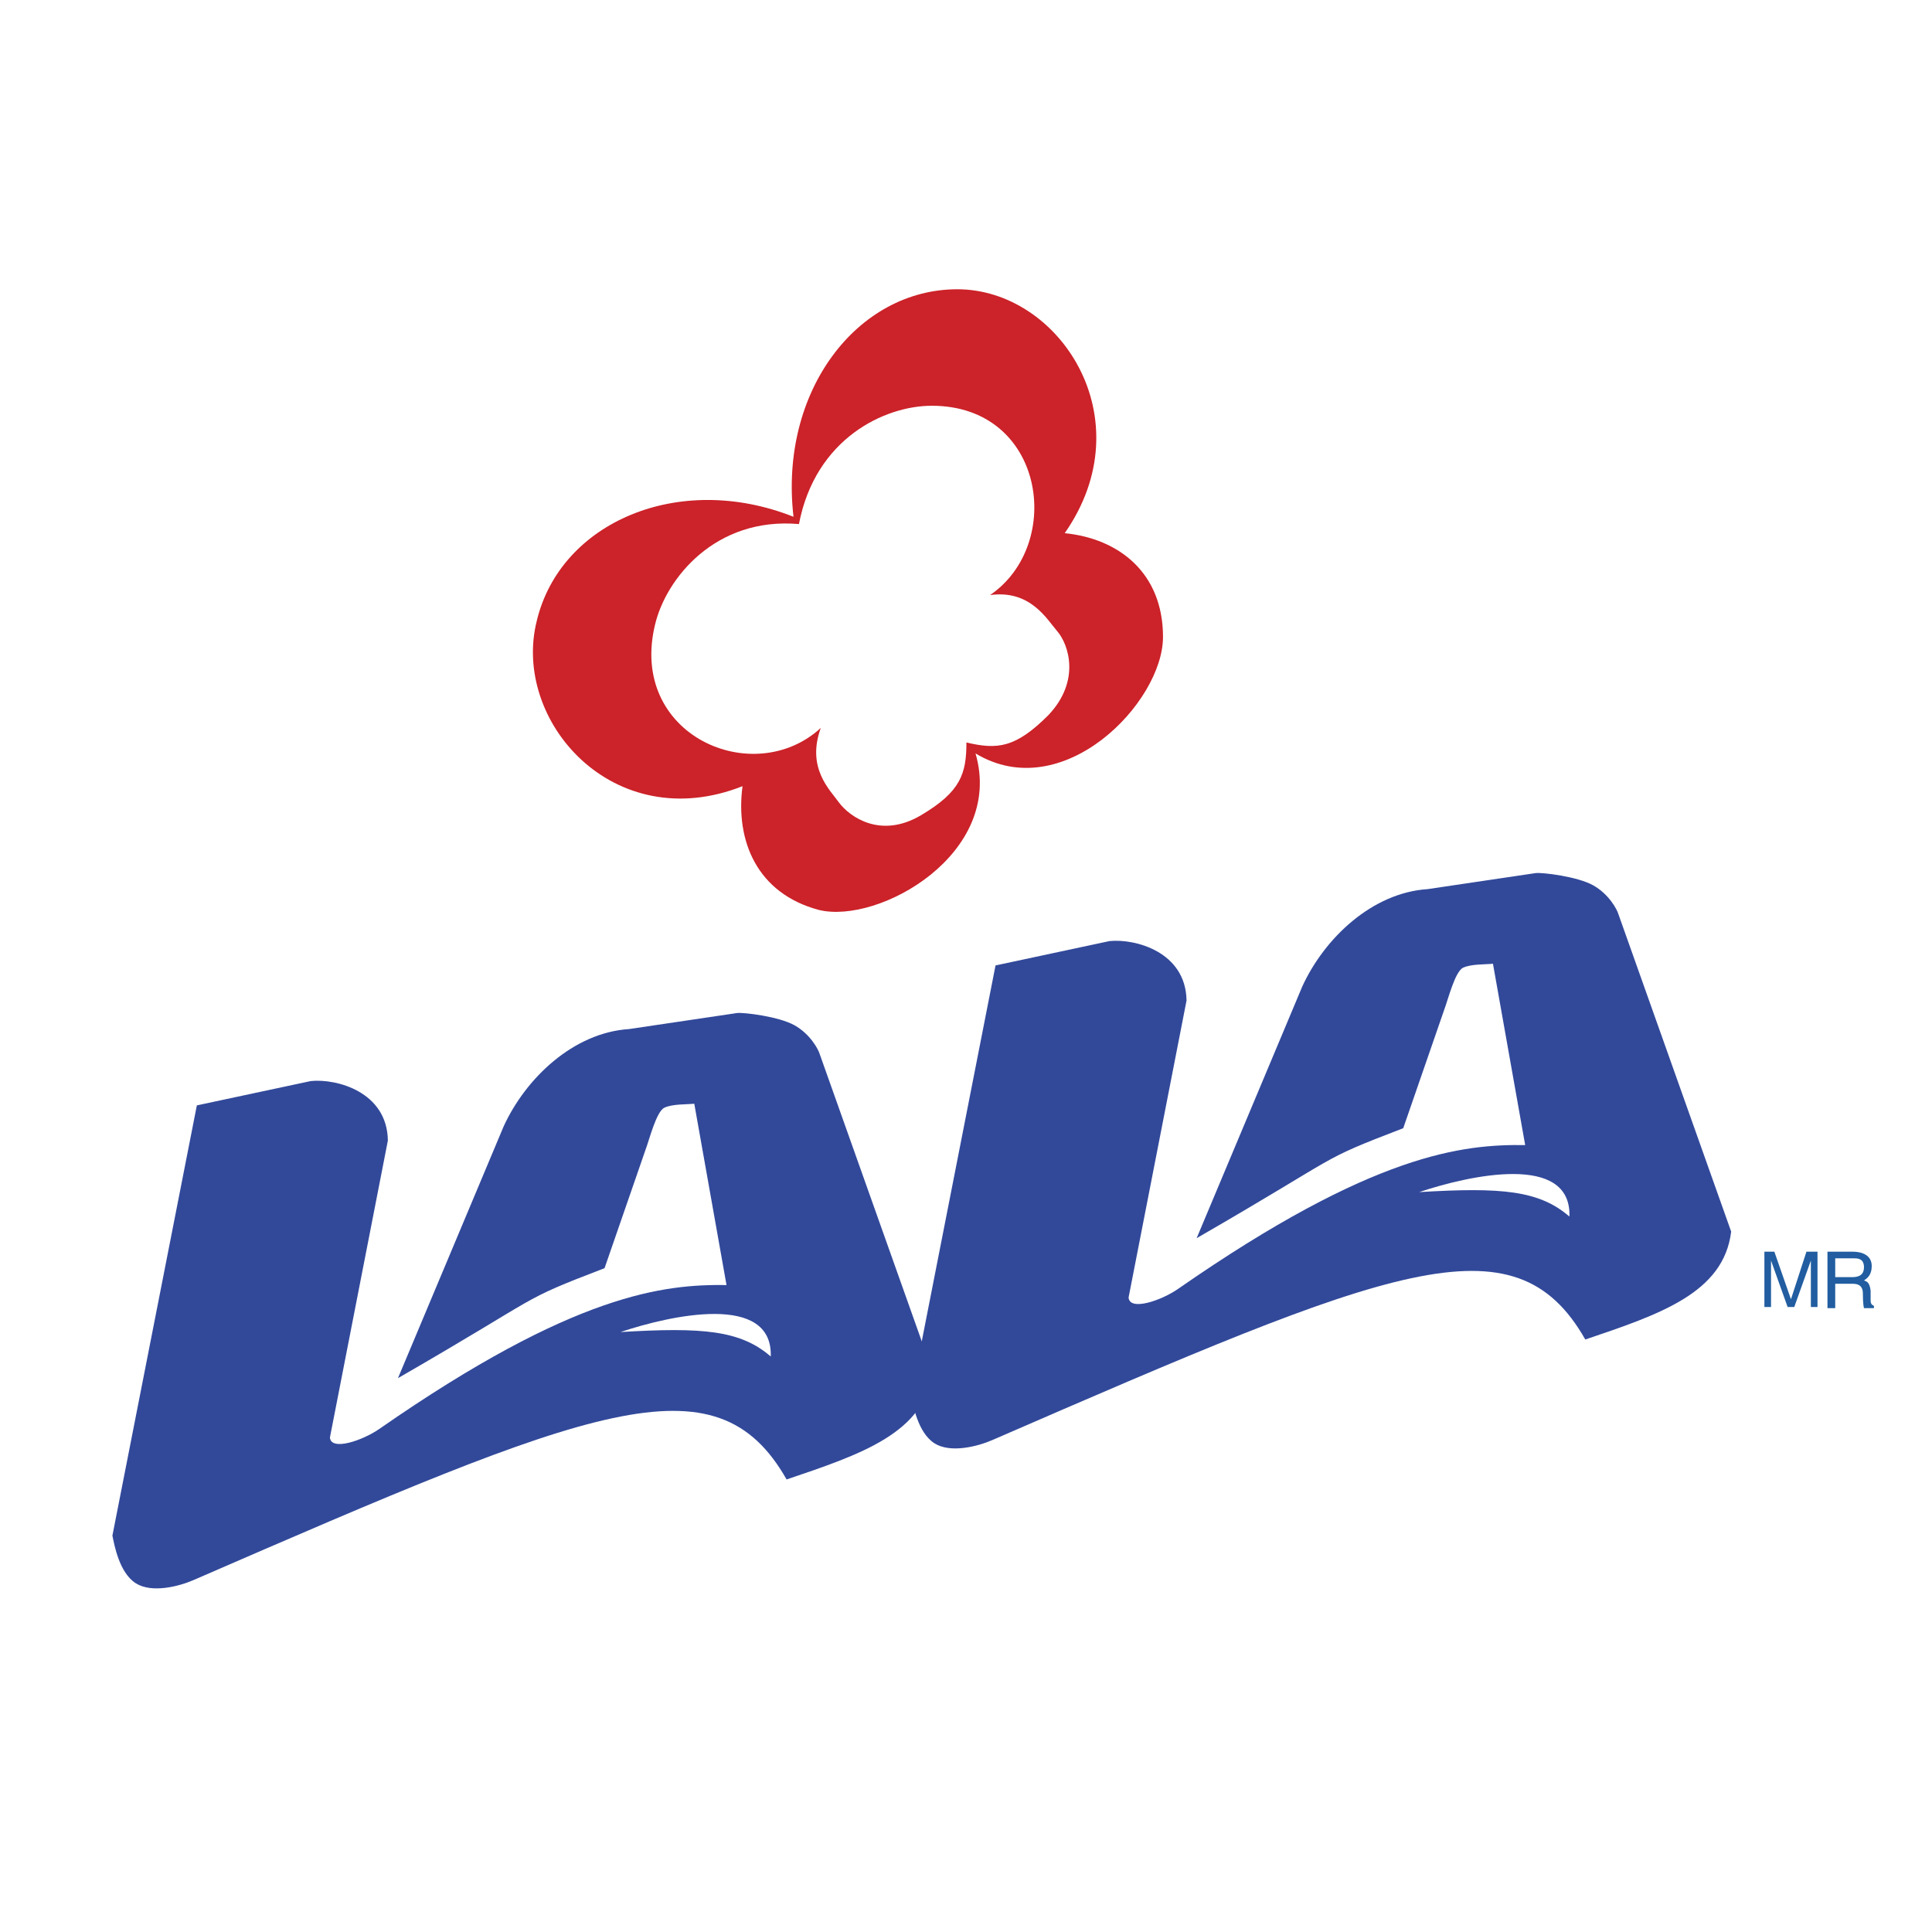
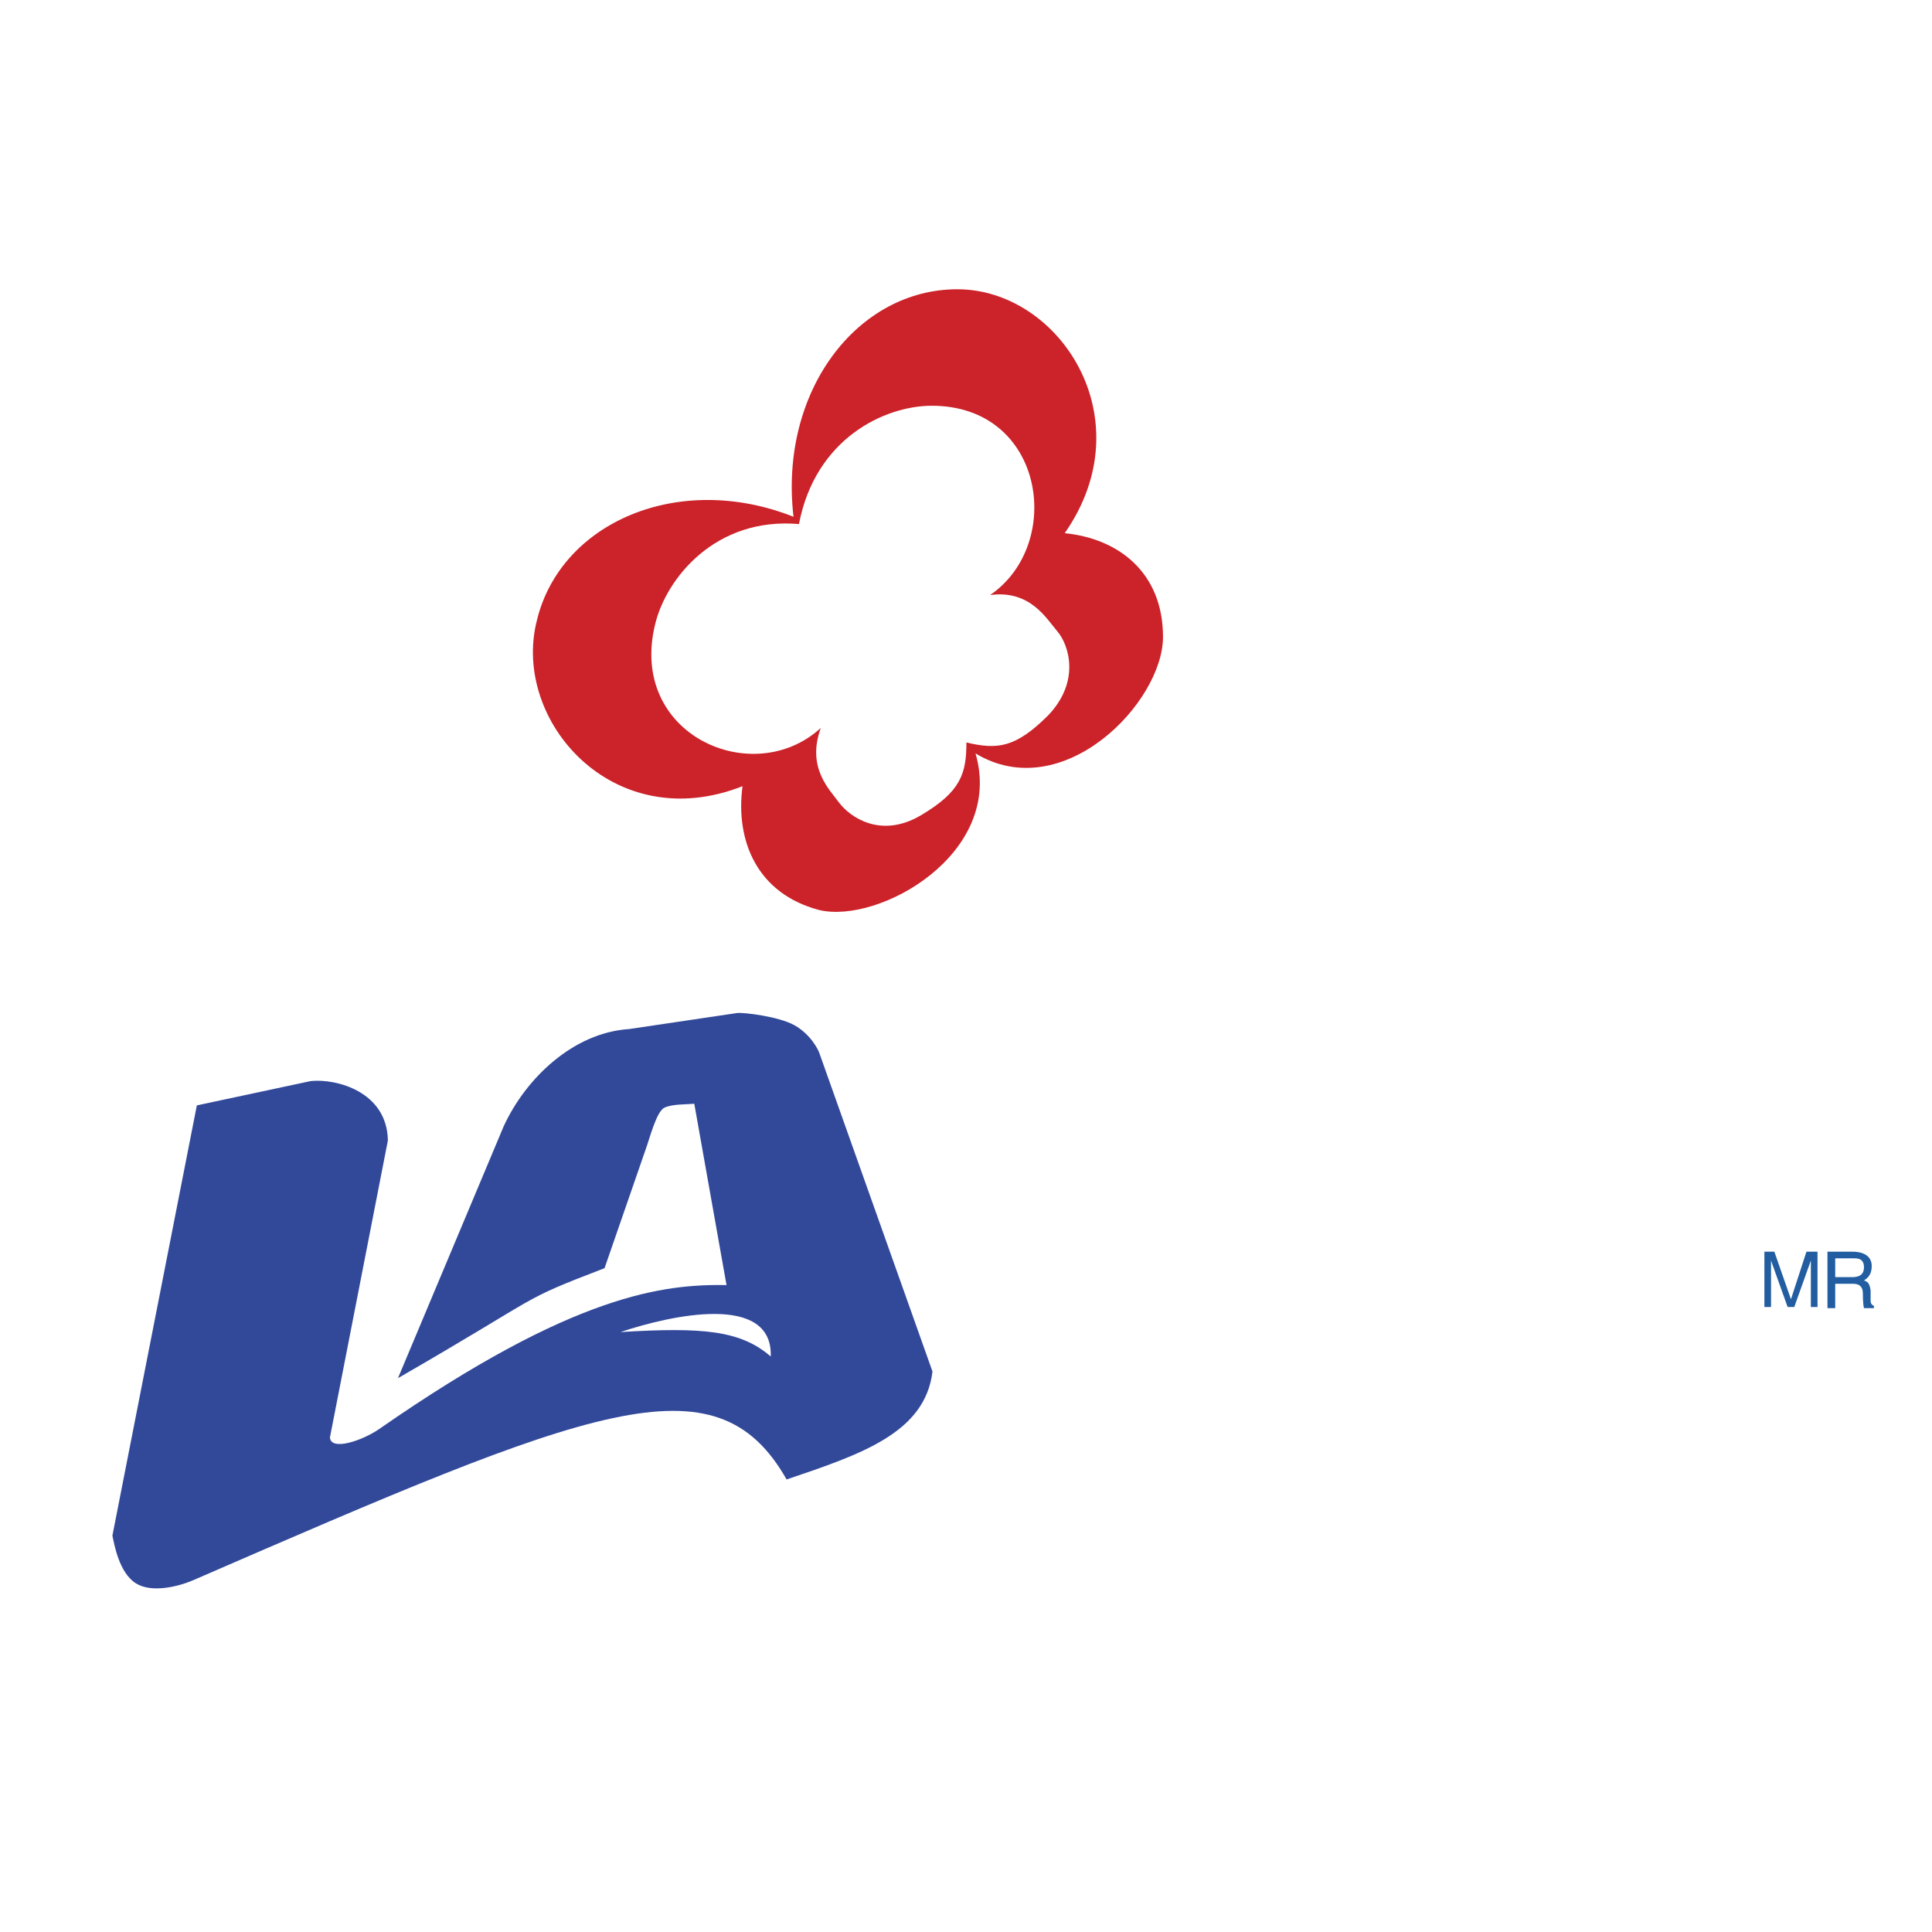
<svg xmlns="http://www.w3.org/2000/svg" width="2500" height="2500" viewBox="0 0 192.756 192.756">
  <g fill-rule="evenodd" clip-rule="evenodd">
    <path fill="#fff" d="M0 0h192.756v192.756H0V0z" />
    <path d="M97.328 75.169c2.906 9.988-9.625 17.071-15.618 15.618-6.175-1.634-8.354-6.9-7.628-12.349-12.893 5.085-23.063-6.538-20.52-16.526 2.361-9.807 14.165-14.892 25.606-10.352-1.453-12.53 6.356-22.7 16.344-22.7 10.169 0 18.705 12.894 10.714 24.335 5.449.545 9.807 3.995 9.807 10.352 0 6.537-9.988 16.889-18.705 11.622z" fill="#cc2229" />
    <path d="M104.592 71.355c3.27-3.45 1.998-7.083.908-8.354-1.09-1.271-2.723-4.177-6.719-3.632 7.445-5.085 5.447-18.887-5.812-18.887-4.722 0-11.623 3.269-13.257 11.804-8.354-.727-13.257 5.448-14.347 9.988-2.724 11.078 9.807 16.526 16.526 10.352-1.453 3.995.908 6.174 1.816 7.445 1.089 1.453 4.177 3.632 8.172 1.271s4.54-4.177 4.54-7.264c3.089.728 4.905.547 8.173-2.723z" fill="#fff" />
    <path d="M180.67 130.402v-3.201-1.436l-1.656 4.637h-.662l-1.656-4.637V130.402h-.662v-5.52h.994l1.656 4.747 1.545-4.747h1.104v5.52h-.663zM183.1 128.084h1.766c.883 0 .994.552.994.994 0 .221 0 .993.109 1.435h.994v-.221c-.221-.11-.332-.221-.332-.552v-.993c-.109-.773-.33-.884-.662-.994.332-.221.773-.552.773-1.435 0-1.104-.994-1.436-1.877-1.436h-2.539v5.63h.773v-2.428h.001z" fill="#215da0" />
    <path d="M183.1 125.545h1.877c.33 0 .992 0 .992.883 0 .884-.662.994-1.213.994H183.1v-1.877z" fill="#fff" />
    <path d="M19.639 110.285l-8.424 42.922c.191.926.676 3.697 2.327 4.752 1.6 1.021 4.326.31 5.741-.305 39.743-17.26 52.124-22.498 59.196-10.048 7.42-2.511 13.812-4.634 14.556-10.767l-11.259-31.693c-.123-.431-.925-1.966-2.504-2.852s-5.049-1.295-5.723-1.226l-10.796 1.603c-5.544.359-10.302 4.897-12.505 9.71L39.704 137.5c14.99-8.646 11.77-7.577 20.612-10.974l4.104-11.858c.354-.924 1.057-3.773 1.869-4.154.811-.379 2.155-.311 2.979-.396l3.216 18.091c-6.159-.078-15.094.764-34.633 14.351-1.663 1.156-4.819 2.243-4.935.862l5.783-29.635c-.076-4.872-5.144-6.193-7.691-5.93l-11.369 2.428zm42.267 22.614c5.017-1.682 15.207-3.943 14.992 2.439-3.006-2.605-6.771-2.939-14.992-2.439z" fill="#32499a" />
-     <path d="M99.324 96.322L90.9 139.244c.191.926.676 3.697 2.326 4.752 1.6 1.021 4.327.31 5.741-.305 39.744-17.26 52.125-22.498 59.197-10.048 7.42-2.511 13.812-4.634 14.555-10.767l-11.258-31.693c-.123-.431-.926-1.966-2.504-2.852-1.58-.886-5.049-1.295-5.723-1.226l-10.797 1.603c-5.543.359-10.301 4.897-12.506 9.708l-10.543 25.119c14.99-8.646 11.77-7.577 20.613-10.974l4.102-11.858c.355-.924 1.059-3.774 1.869-4.154.811-.379 2.156-.311 2.98-.396l3.215 18.091c-6.158-.079-15.094.764-34.633 14.351-1.662 1.156-4.82 2.243-4.936.862l5.783-29.636c-.076-4.872-5.145-6.192-7.691-5.928l-11.366 2.429zm42.266 22.615c5.018-1.682 15.207-3.943 14.992 2.439-3.006-2.605-6.771-2.939-14.992-2.439z" fill="#32499a" />
  </g>
</svg>